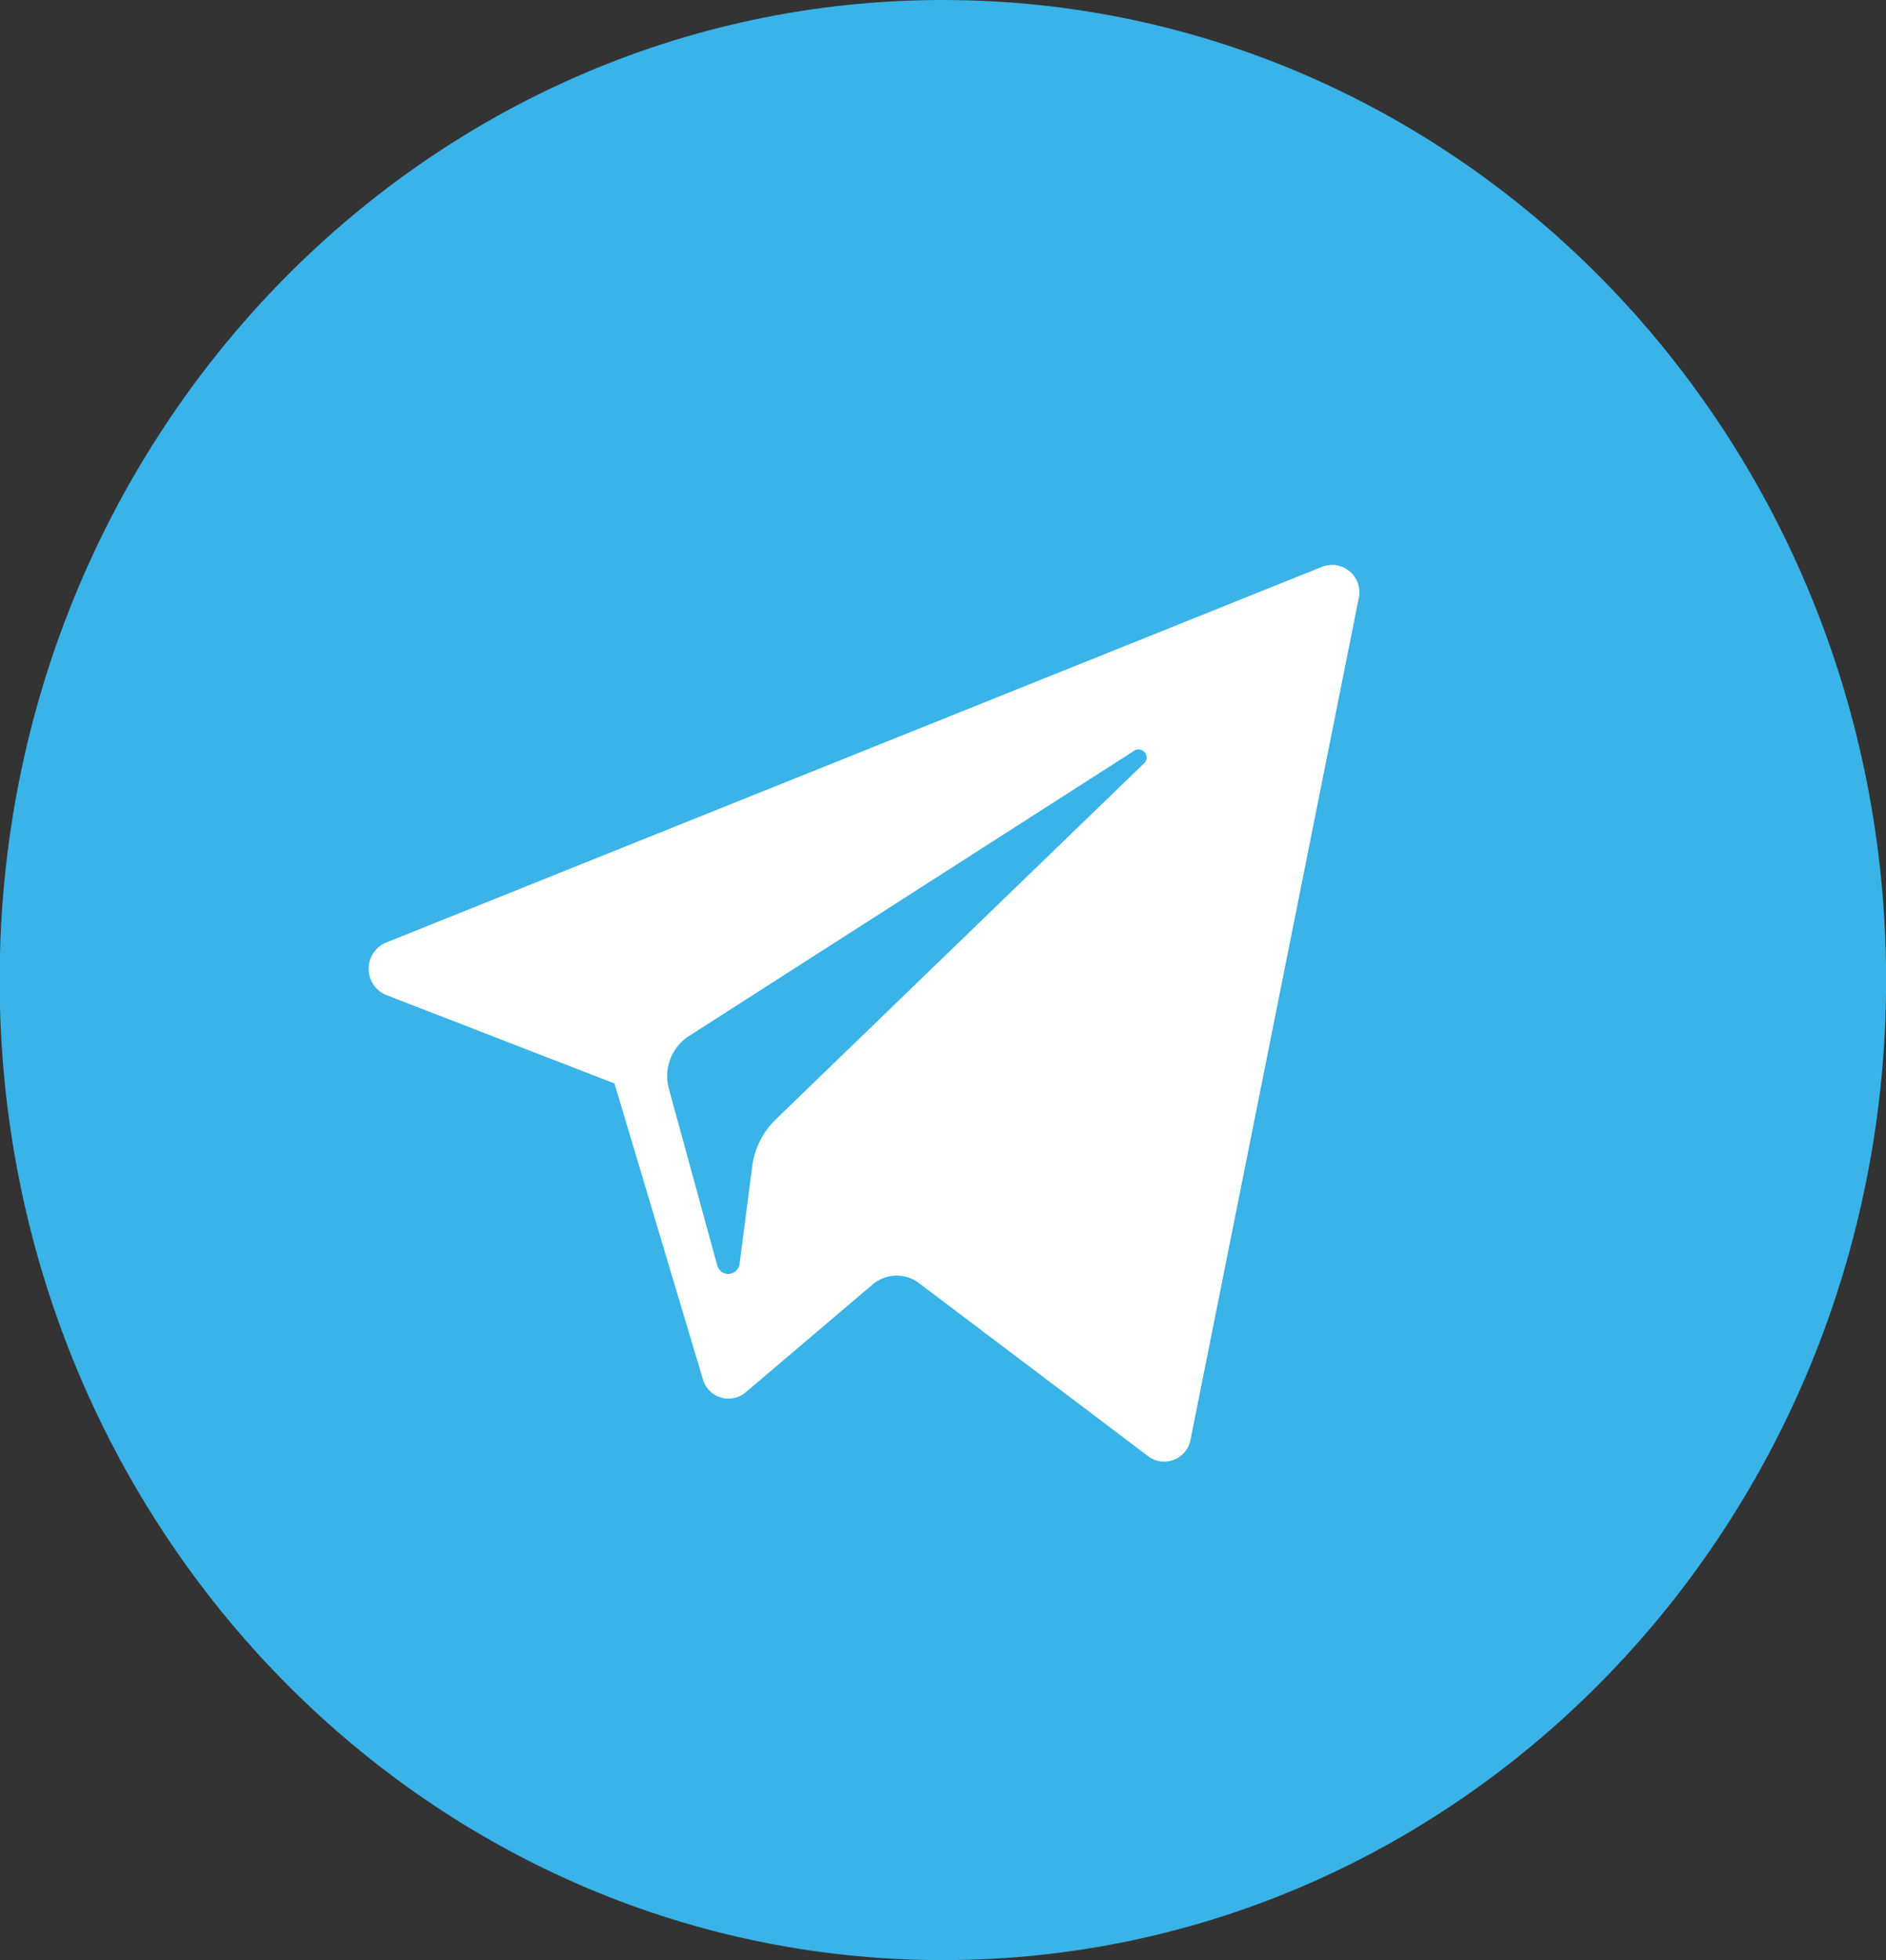
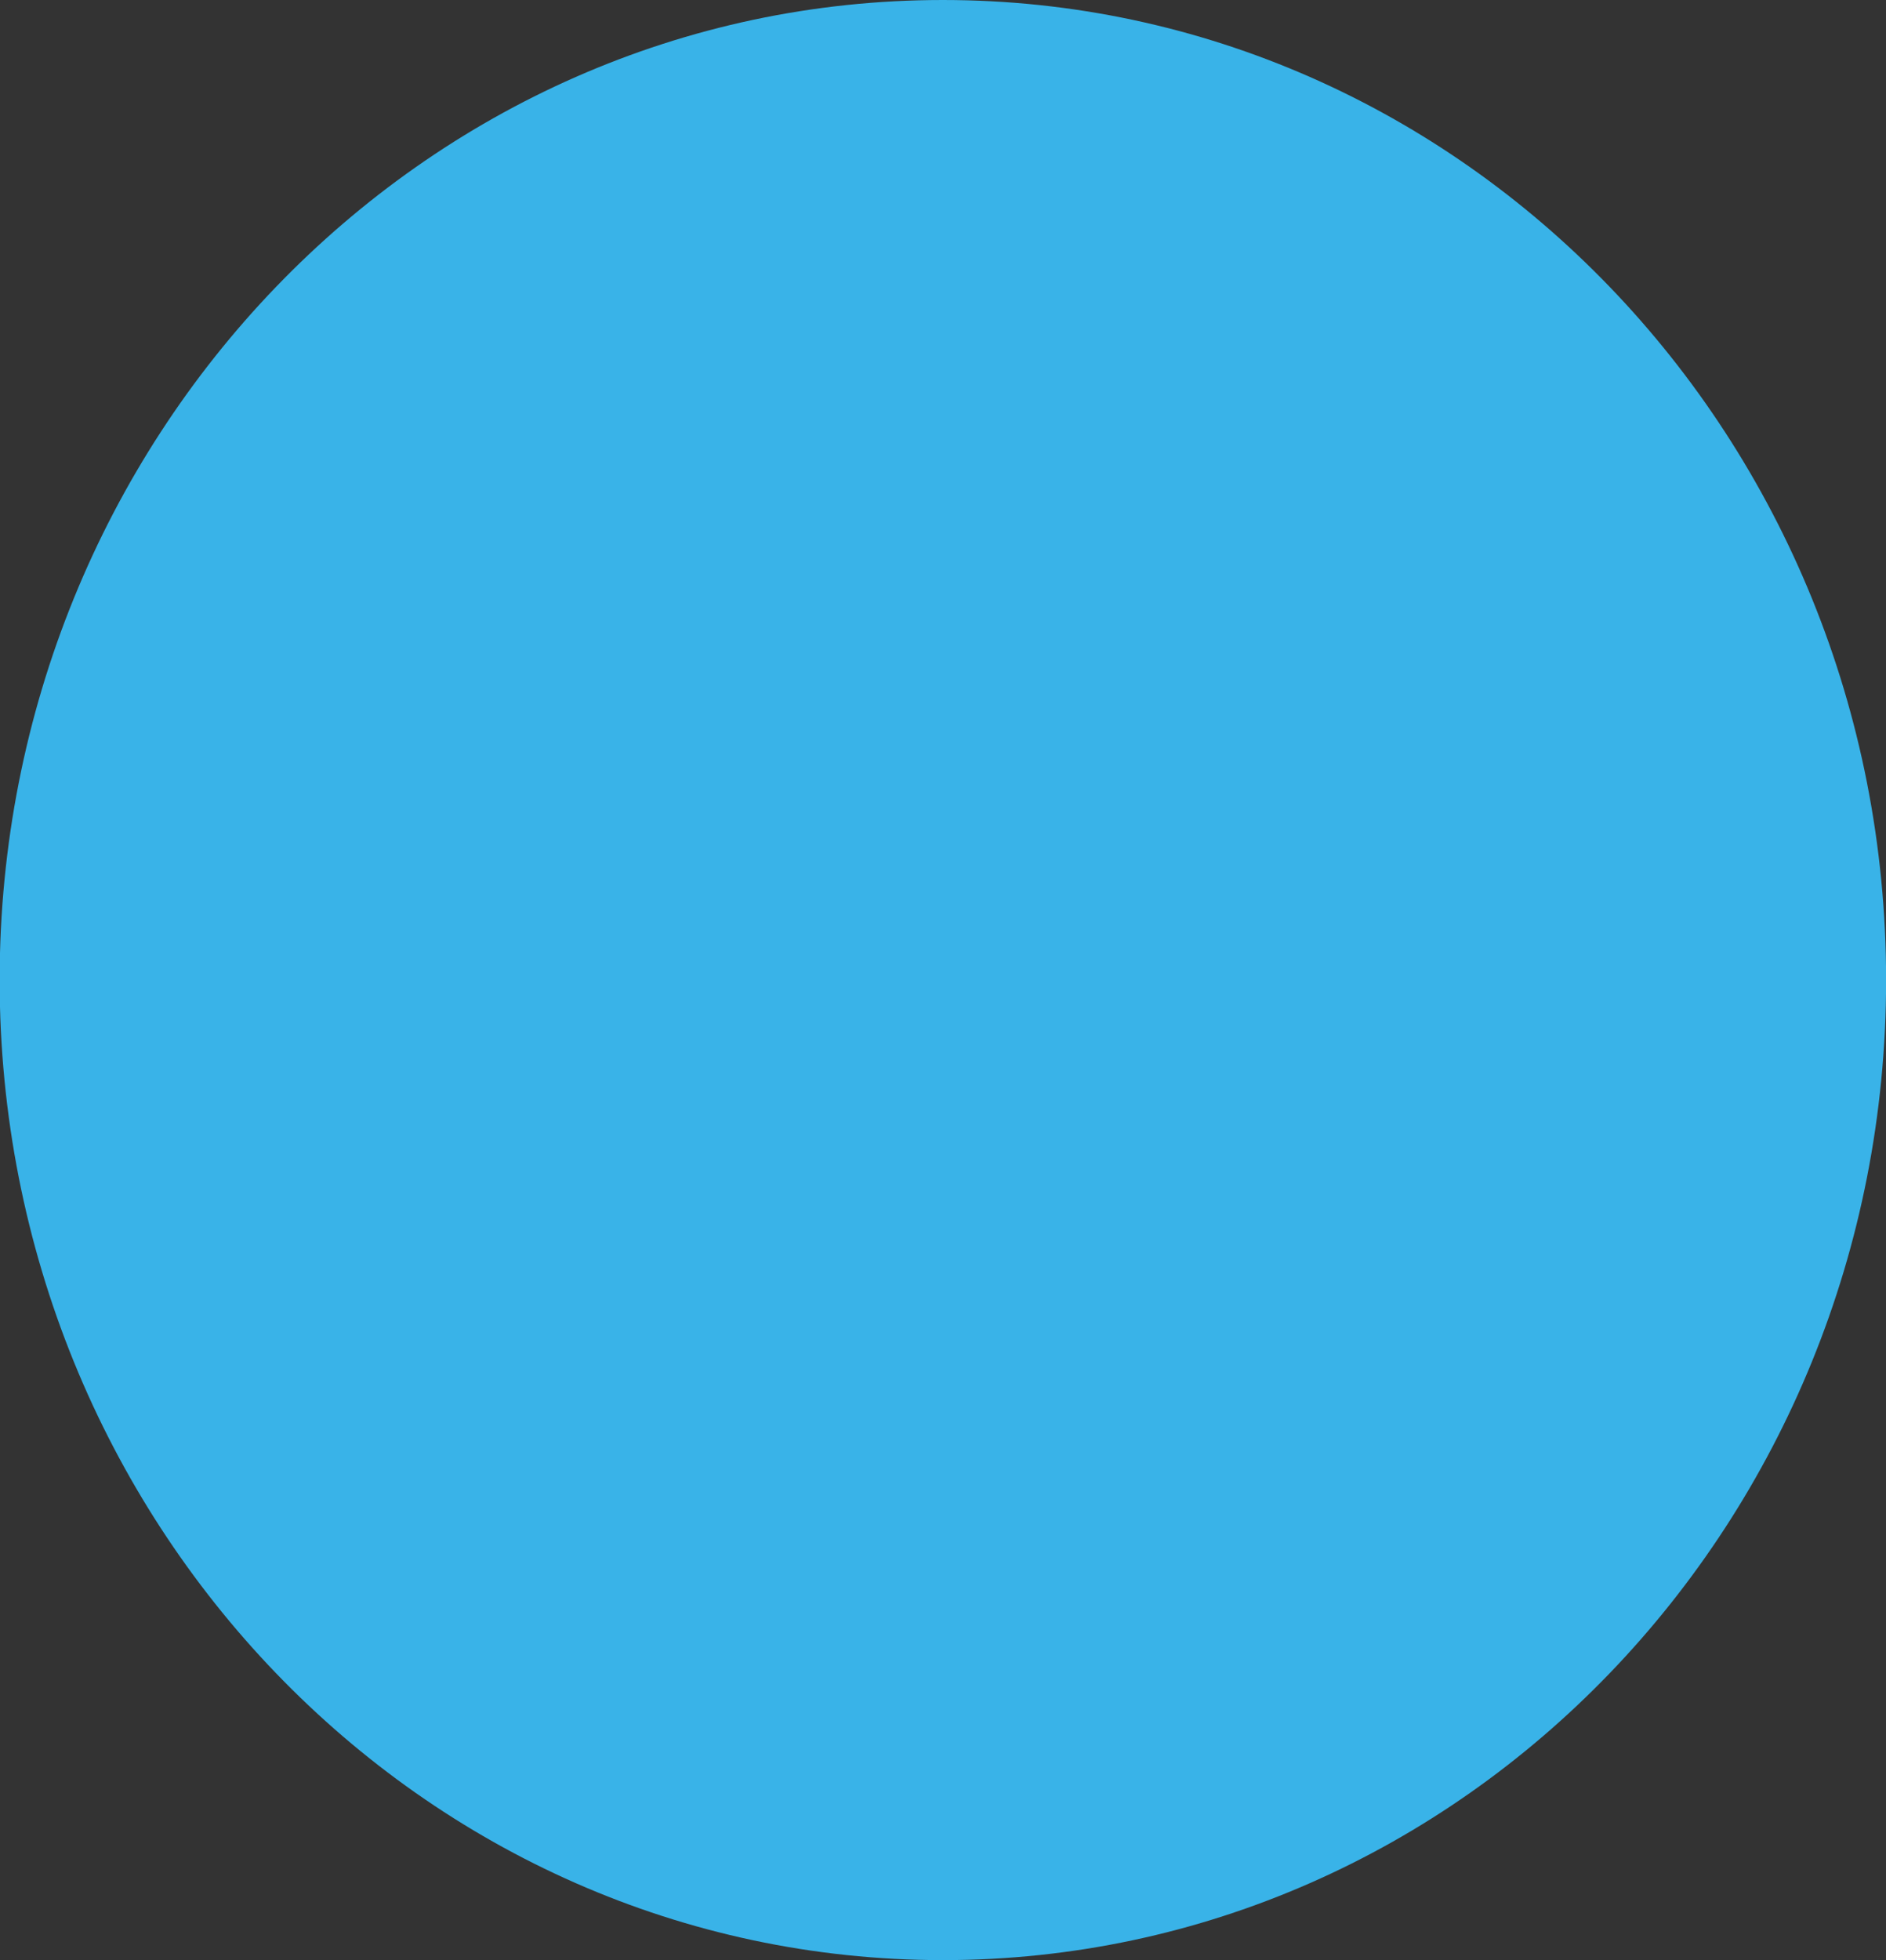
<svg xmlns="http://www.w3.org/2000/svg" id="Группа_25" data-name="Группа 25" width="73.157" height="76" viewBox="0 0 73.157 76">
  <rect x="0" y="0" width="73.157" height="76" fill="#333333" stroke="none" />
  <defs>
    <style>
      .cls-1 {
        fill: #39b3e8;
      }

      .cls-1, .cls-2 {
        fill-rule: evenodd;
      }

      .cls-2 {
        fill: #fff;
      }
    </style>
  </defs>
  <path id="Эллипс_3_копия_10" data-name="Эллипс 3 копия 10" class="cls-1" d="M938.479,1948c20.207,0,36.588,17.01,36.588,38s-16.381,38-36.588,38-36.587-17.01-36.587-38S918.273,1948,938.479,1948Z" transform="translate(-901.906 -1948)" />
-   <path class="cls-2" d="M916.889,1986.58l8.853,3.43,3.426,11.46a1.033,1.033,0,0,0,1.656.52l4.934-4.19a1.437,1.437,0,0,1,1.795-.05l8.9,6.72a1.036,1.036,0,0,0,1.635-.66l6.519-32.6a1.06,1.06,0,0,0-1.4-1.24l-36.333,14.58A1.1,1.1,0,0,0,916.889,1986.58Zm11.727,1.6,17.3-11.08a0.311,0.311,0,0,1,.364.5L932,1991.4a3.09,3.09,0,0,0-.918,1.84l-0.486,3.75a0.443,0.443,0,0,1-.873.06l-1.871-6.83A1.851,1.851,0,0,1,928.616,1988.18Z" transform="translate(-901.906 -1948)" />
</svg>